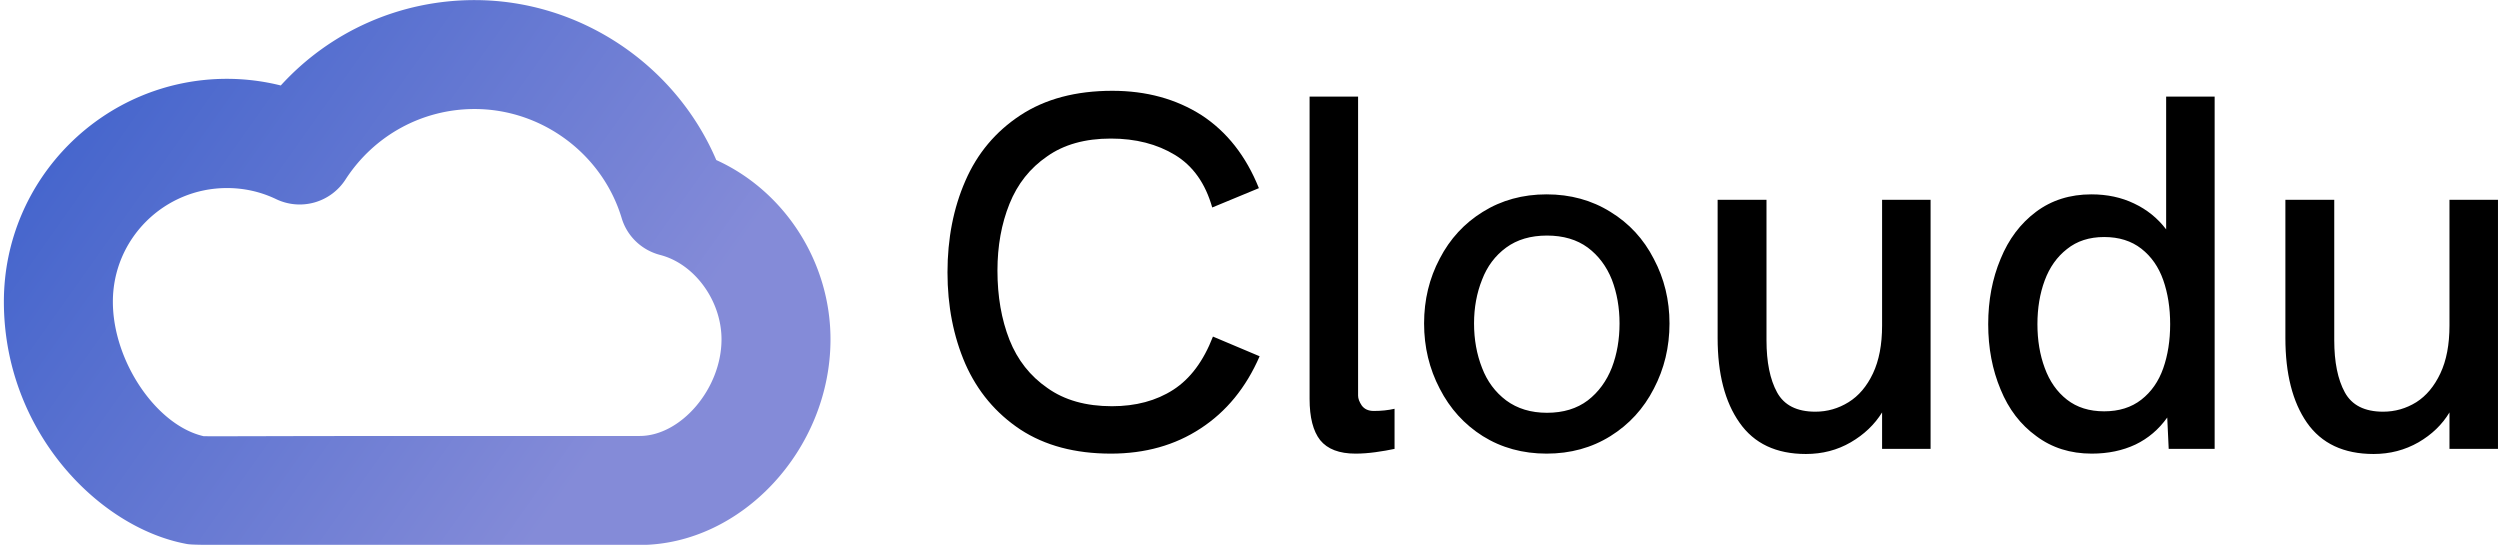
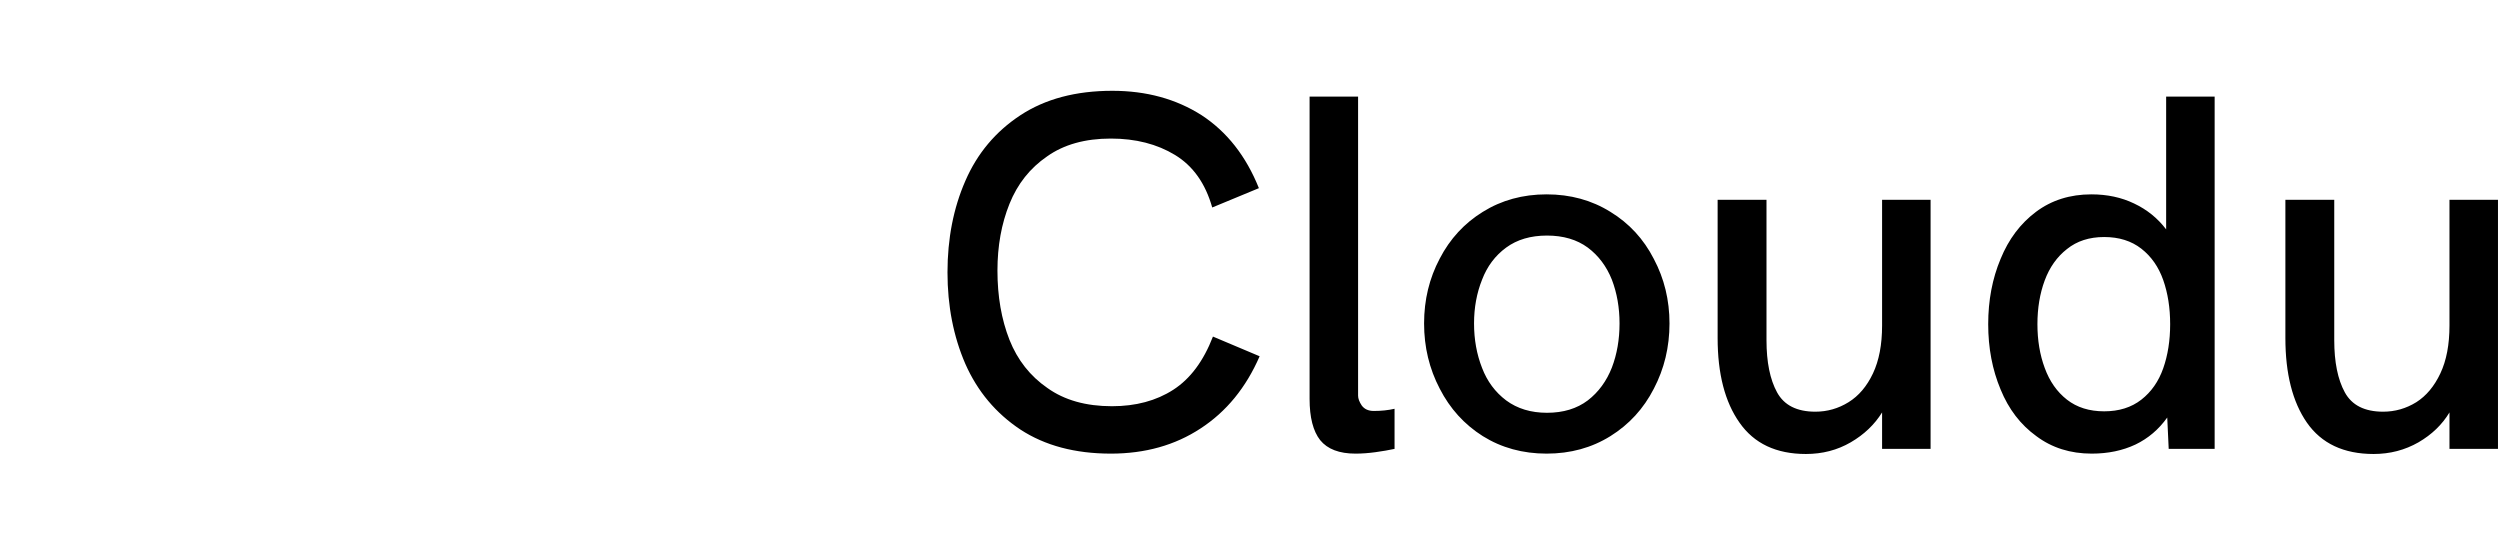
<svg xmlns="http://www.w3.org/2000/svg" data-v-423bf9ae="" height="90" width="413" viewBox="0 0 413 90" class="iconLeft">
  <g data-v-423bf9ae="" id="a9fe7328-2592-492b-a22d-1b75be70363b" fill="#000000" transform="matrix(6.024,0,0,6.024,152.188,-1.807)">
    <path d="M5.20 12.74Q3.73 12.74 2.72 12.08Q1.71 11.41 1.21 10.28Q0.72 9.15 0.72 7.77L0.72 7.77Q0.72 6.38 1.21 5.26Q1.70 4.13 2.72 3.46Q3.74 2.79 5.24 2.79L5.24 2.79Q6.64 2.79 7.69 3.46Q8.73 4.14 9.26 5.46L9.26 5.46L7.98 5.99Q7.70 5.00 6.96 4.55Q6.22 4.10 5.20 4.10L5.20 4.10Q4.14 4.10 3.45 4.59Q2.75 5.07 2.42 5.89Q2.09 6.71 2.09 7.72L2.09 7.72Q2.09 8.78 2.42 9.62Q2.75 10.45 3.46 10.94Q4.16 11.44 5.23 11.44L5.23 11.44Q6.21 11.44 6.91 10.99Q7.61 10.54 8.00 9.53L8.00 9.53L9.28 10.07Q8.72 11.36 7.66 12.05Q6.61 12.74 5.20 12.74L5.20 12.74ZM11.91 12.74Q11.24 12.74 10.94 12.37Q10.65 12.00 10.65 11.24L10.65 11.24L10.65 2.95L11.98 2.95L11.98 11.15Q11.98 11.27 12.08 11.42Q12.19 11.57 12.41 11.57L12.41 11.57Q12.72 11.57 12.98 11.51L12.98 11.51L12.98 12.61Q12.75 12.66 12.46 12.70Q12.17 12.74 11.91 12.74L11.91 12.74ZM17.15 12.74Q16.17 12.74 15.40 12.26Q14.64 11.78 14.22 10.96Q13.79 10.14 13.79 9.17L13.79 9.17Q13.79 8.20 14.22 7.39Q14.64 6.58 15.40 6.11Q16.17 5.63 17.15 5.63L17.15 5.63Q18.13 5.63 18.90 6.11Q19.67 6.58 20.09 7.40Q20.52 8.21 20.52 9.17L20.52 9.17Q20.52 10.14 20.09 10.96Q19.67 11.78 18.90 12.26Q18.13 12.74 17.15 12.74L17.15 12.74ZM17.16 11.62Q17.83 11.62 18.28 11.28Q18.72 10.94 18.94 10.38Q19.15 9.83 19.15 9.17L19.15 9.17Q19.15 8.52 18.94 7.97Q18.72 7.42 18.28 7.09Q17.83 6.76 17.16 6.76L17.16 6.76Q16.49 6.76 16.04 7.09Q15.59 7.42 15.38 7.97Q15.16 8.52 15.16 9.17L15.16 9.17Q15.16 9.83 15.38 10.39Q15.59 10.94 16.04 11.28Q16.50 11.62 17.16 11.62L17.16 11.62ZM24.26 12.75Q23.04 12.75 22.44 11.89Q21.84 11.04 21.84 9.57L21.84 9.57L21.84 5.78L23.18 5.78L23.18 9.63Q23.18 10.53 23.47 11.06Q23.76 11.59 24.52 11.59L24.52 11.59Q25.01 11.59 25.43 11.33Q25.85 11.07 26.10 10.54Q26.35 10.01 26.35 9.23L26.35 9.23L26.35 5.78L27.68 5.78L27.68 12.61L26.35 12.61L26.35 11.61Q26.04 12.11 25.49 12.43Q24.94 12.75 24.26 12.75L24.26 12.75ZM34.14 2.95L35.47 2.95L35.47 12.61L34.21 12.61L34.17 11.75Q33.82 12.24 33.30 12.49Q32.77 12.74 32.10 12.74L32.10 12.74Q31.22 12.74 30.58 12.26Q29.93 11.79 29.60 10.98Q29.26 10.17 29.26 9.19L29.26 9.19Q29.26 8.21 29.60 7.40Q29.93 6.59 30.57 6.11Q31.21 5.63 32.09 5.63L32.09 5.63Q32.74 5.63 33.26 5.88Q33.79 6.13 34.14 6.59L34.14 6.59L34.14 2.95ZM32.44 11.58Q33.05 11.58 33.46 11.26Q33.87 10.94 34.06 10.40Q34.25 9.86 34.25 9.19L34.25 9.19Q34.25 8.52 34.06 7.98Q33.87 7.44 33.46 7.12Q33.05 6.80 32.44 6.80L32.44 6.80Q31.83 6.80 31.42 7.13Q31.01 7.45 30.81 7.99Q30.61 8.53 30.61 9.19L30.61 9.19Q30.61 9.85 30.81 10.39Q31.01 10.94 31.42 11.26Q31.83 11.58 32.44 11.58L32.44 11.58ZM39.83 12.75Q38.60 12.75 38.00 11.89Q37.41 11.04 37.41 9.57L37.41 9.57L37.41 5.78L38.75 5.78L38.75 9.63Q38.75 10.53 39.04 11.06Q39.33 11.59 40.09 11.59L40.09 11.59Q40.58 11.59 41.00 11.33Q41.41 11.07 41.66 10.54Q41.91 10.01 41.91 9.23L41.91 9.23L41.91 5.78L43.24 5.78L43.24 12.61L41.91 12.61L41.91 11.61Q41.61 12.11 41.06 12.43Q40.50 12.75 39.83 12.75L39.83 12.75Z" />
  </g>
  <defs data-v-423bf9ae="">
    <linearGradient data-v-423bf9ae="" gradientTransform="rotate(25)" id="39d5a451-6ac2-4532-9084-3c2740b7558f" x1="0%" y1="0%" x2="100%" y2="0%">
      <stop data-v-423bf9ae="" offset="0%" style="stop-color: rgb(57, 94, 202); stop-opacity: 1;" />
      <stop data-v-423bf9ae="" offset="100%" style="stop-color: rgb(132, 139, 216); stop-opacity: 1;" />
    </linearGradient>
  </defs>
  <g data-v-423bf9ae="" id="19880442-00f0-47b0-bbc0-4dab09c0341a" transform="matrix(1.385,0,0,1.385,-0.61,-26.313)" stroke="none" fill="url(#39d5a451-6ac2-4532-9084-3c2740b7558f)">
-     <path d="M85.878 38.09c-4.859-11.382-16.267-19.08-28.829-19.08-8.907 0-17.232 3.728-23.118 10.184a26.56 26.56 0 00-6.413-.793C12.842 28.4.903 40.31.903 54.986c0 15.374 11.247 26.9 21.711 28.877.912.19 2.356.137 30.147.137h23.976C88.863 84 99.5 72.602 99.5 59.479c0-9.333-5.554-17.737-13.622-21.389zM76.737 71H52.761c-21.373 0-26.734.062-28.038.025-5.608-1.283-10.82-8.915-10.82-16.04 0-7.509 6.108-13.556 13.615-13.556 2.052 0 4.024.444 5.864 1.325a6.501 6.501 0 008.266-2.339c3.4-5.263 9.158-8.413 15.401-8.413 8.021 0 15.234 5.345 17.545 13.017.654 2.176 2.397 3.822 4.596 4.391 4.1 1.061 7.311 5.451 7.311 10.07C86.5 65.353 81.664 71 76.737 71z" />
-   </g>
+     </g>
</svg>